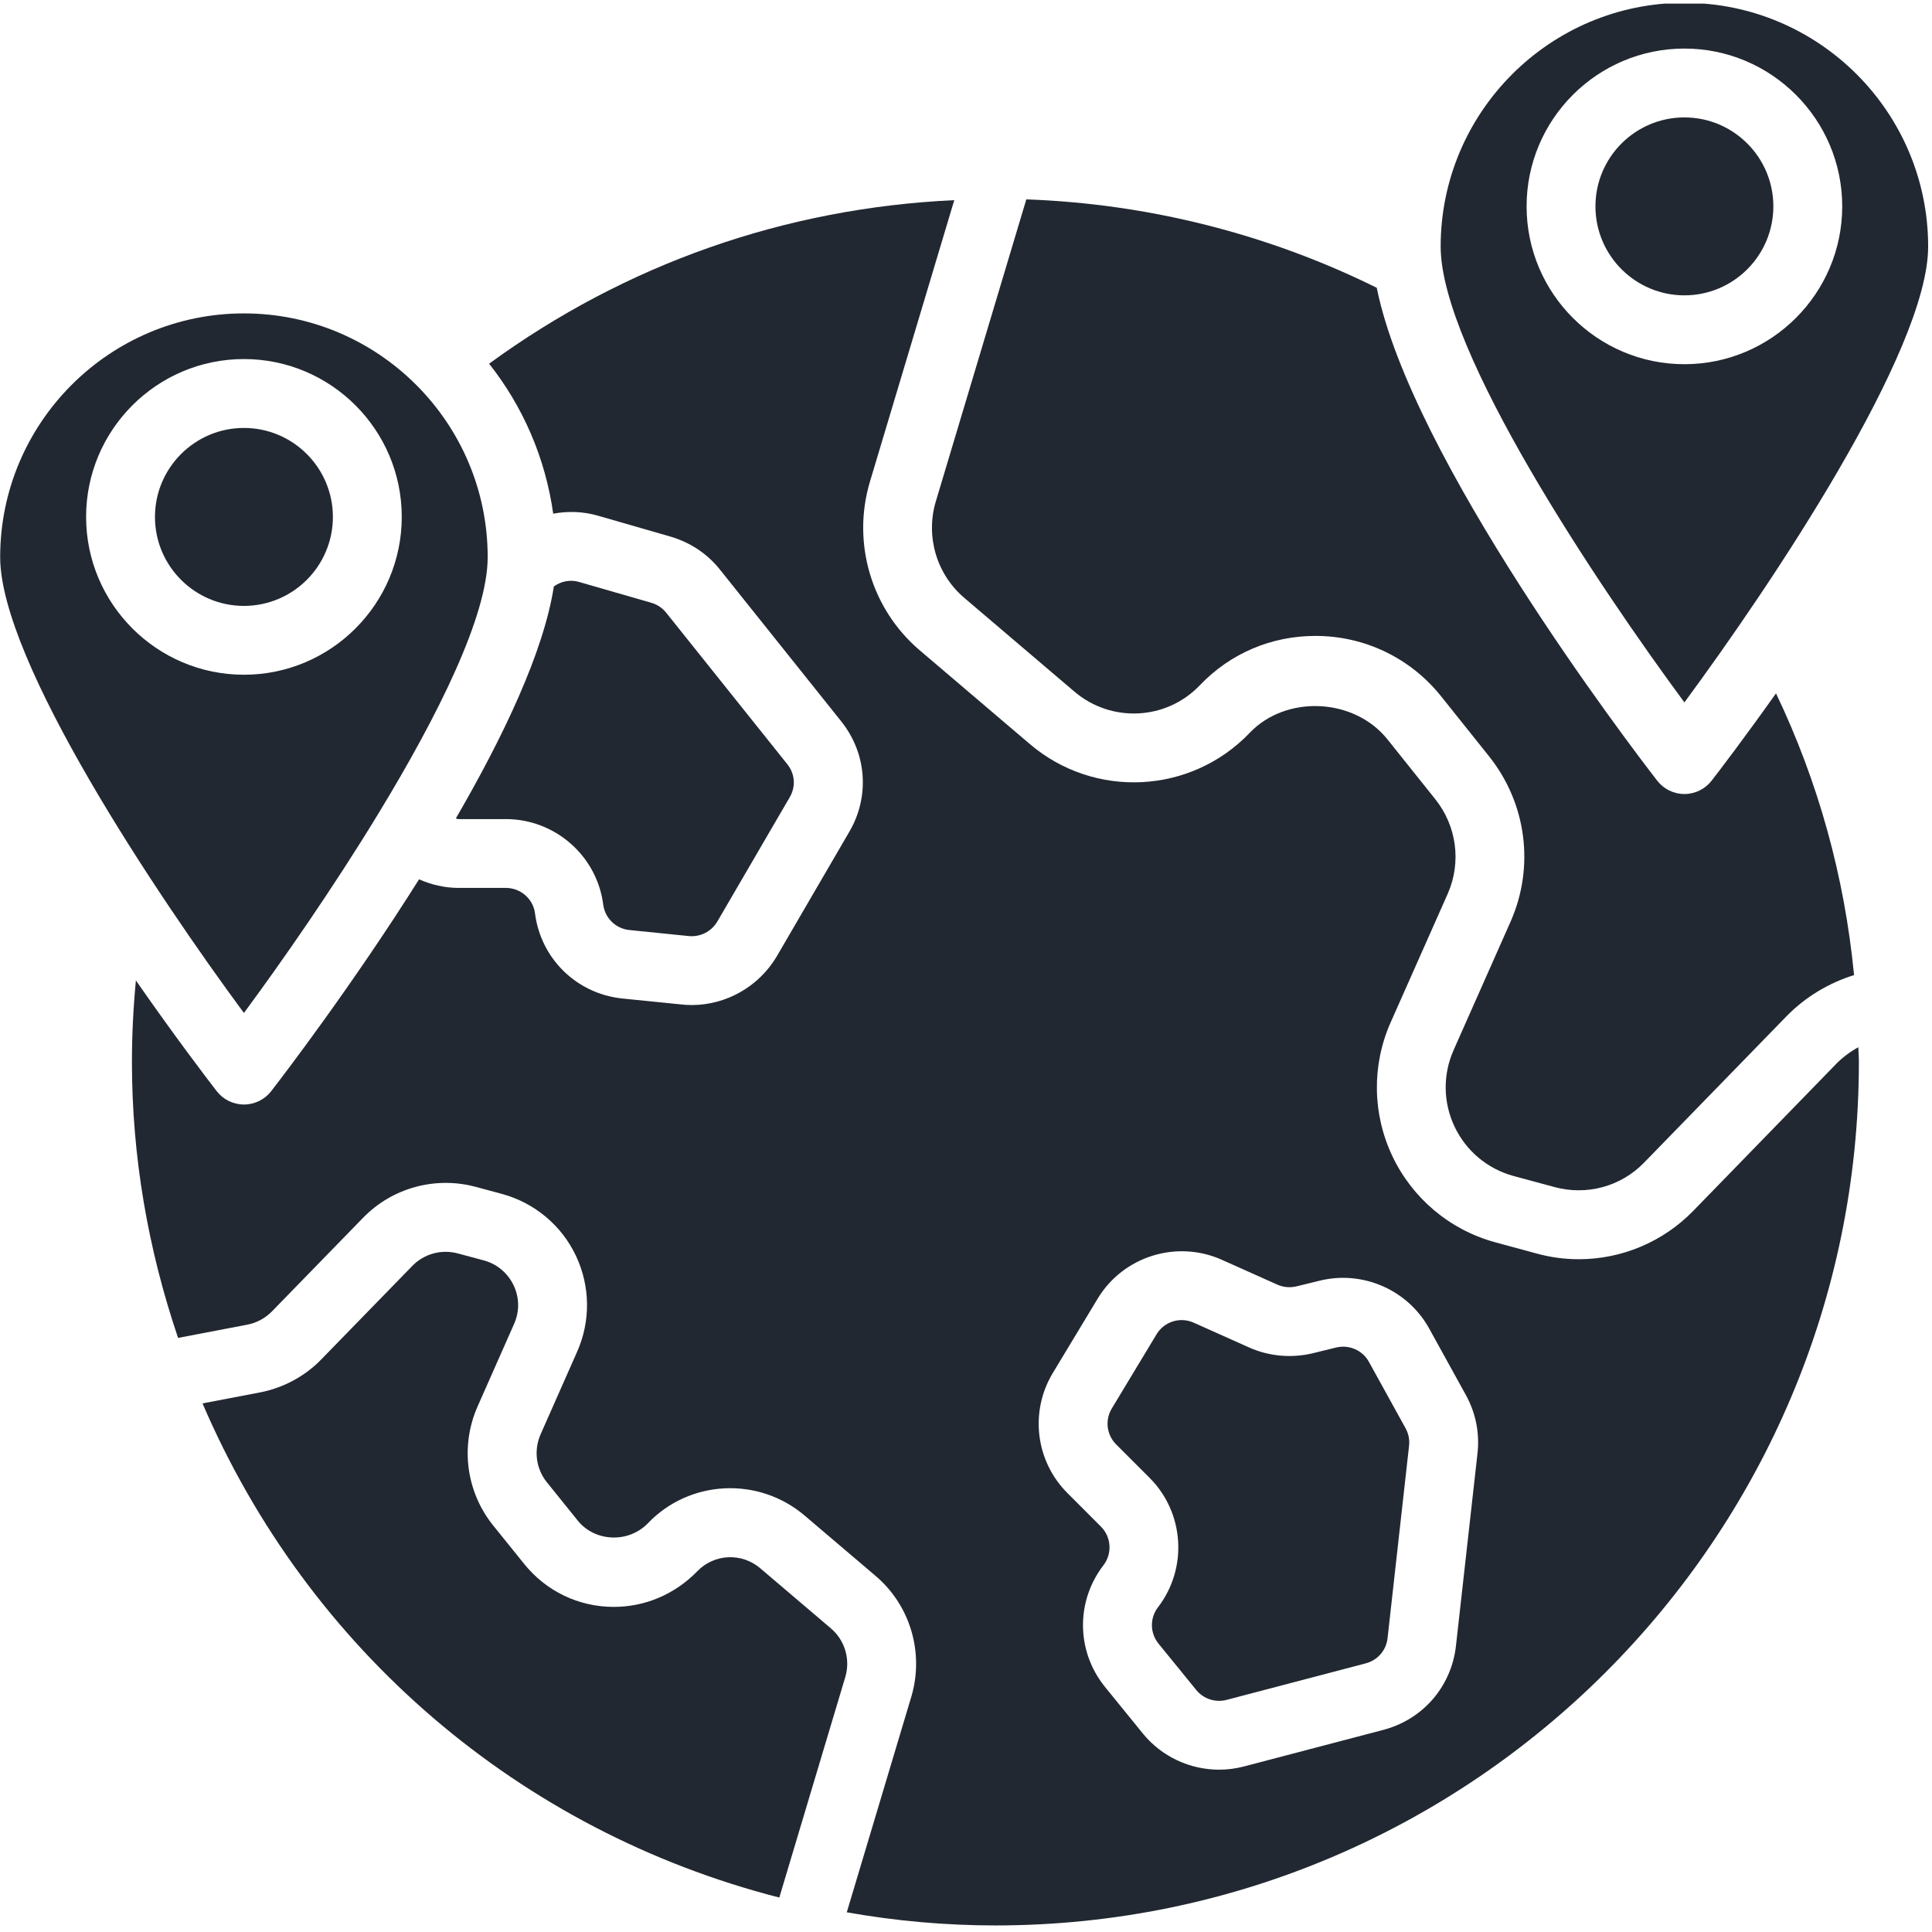
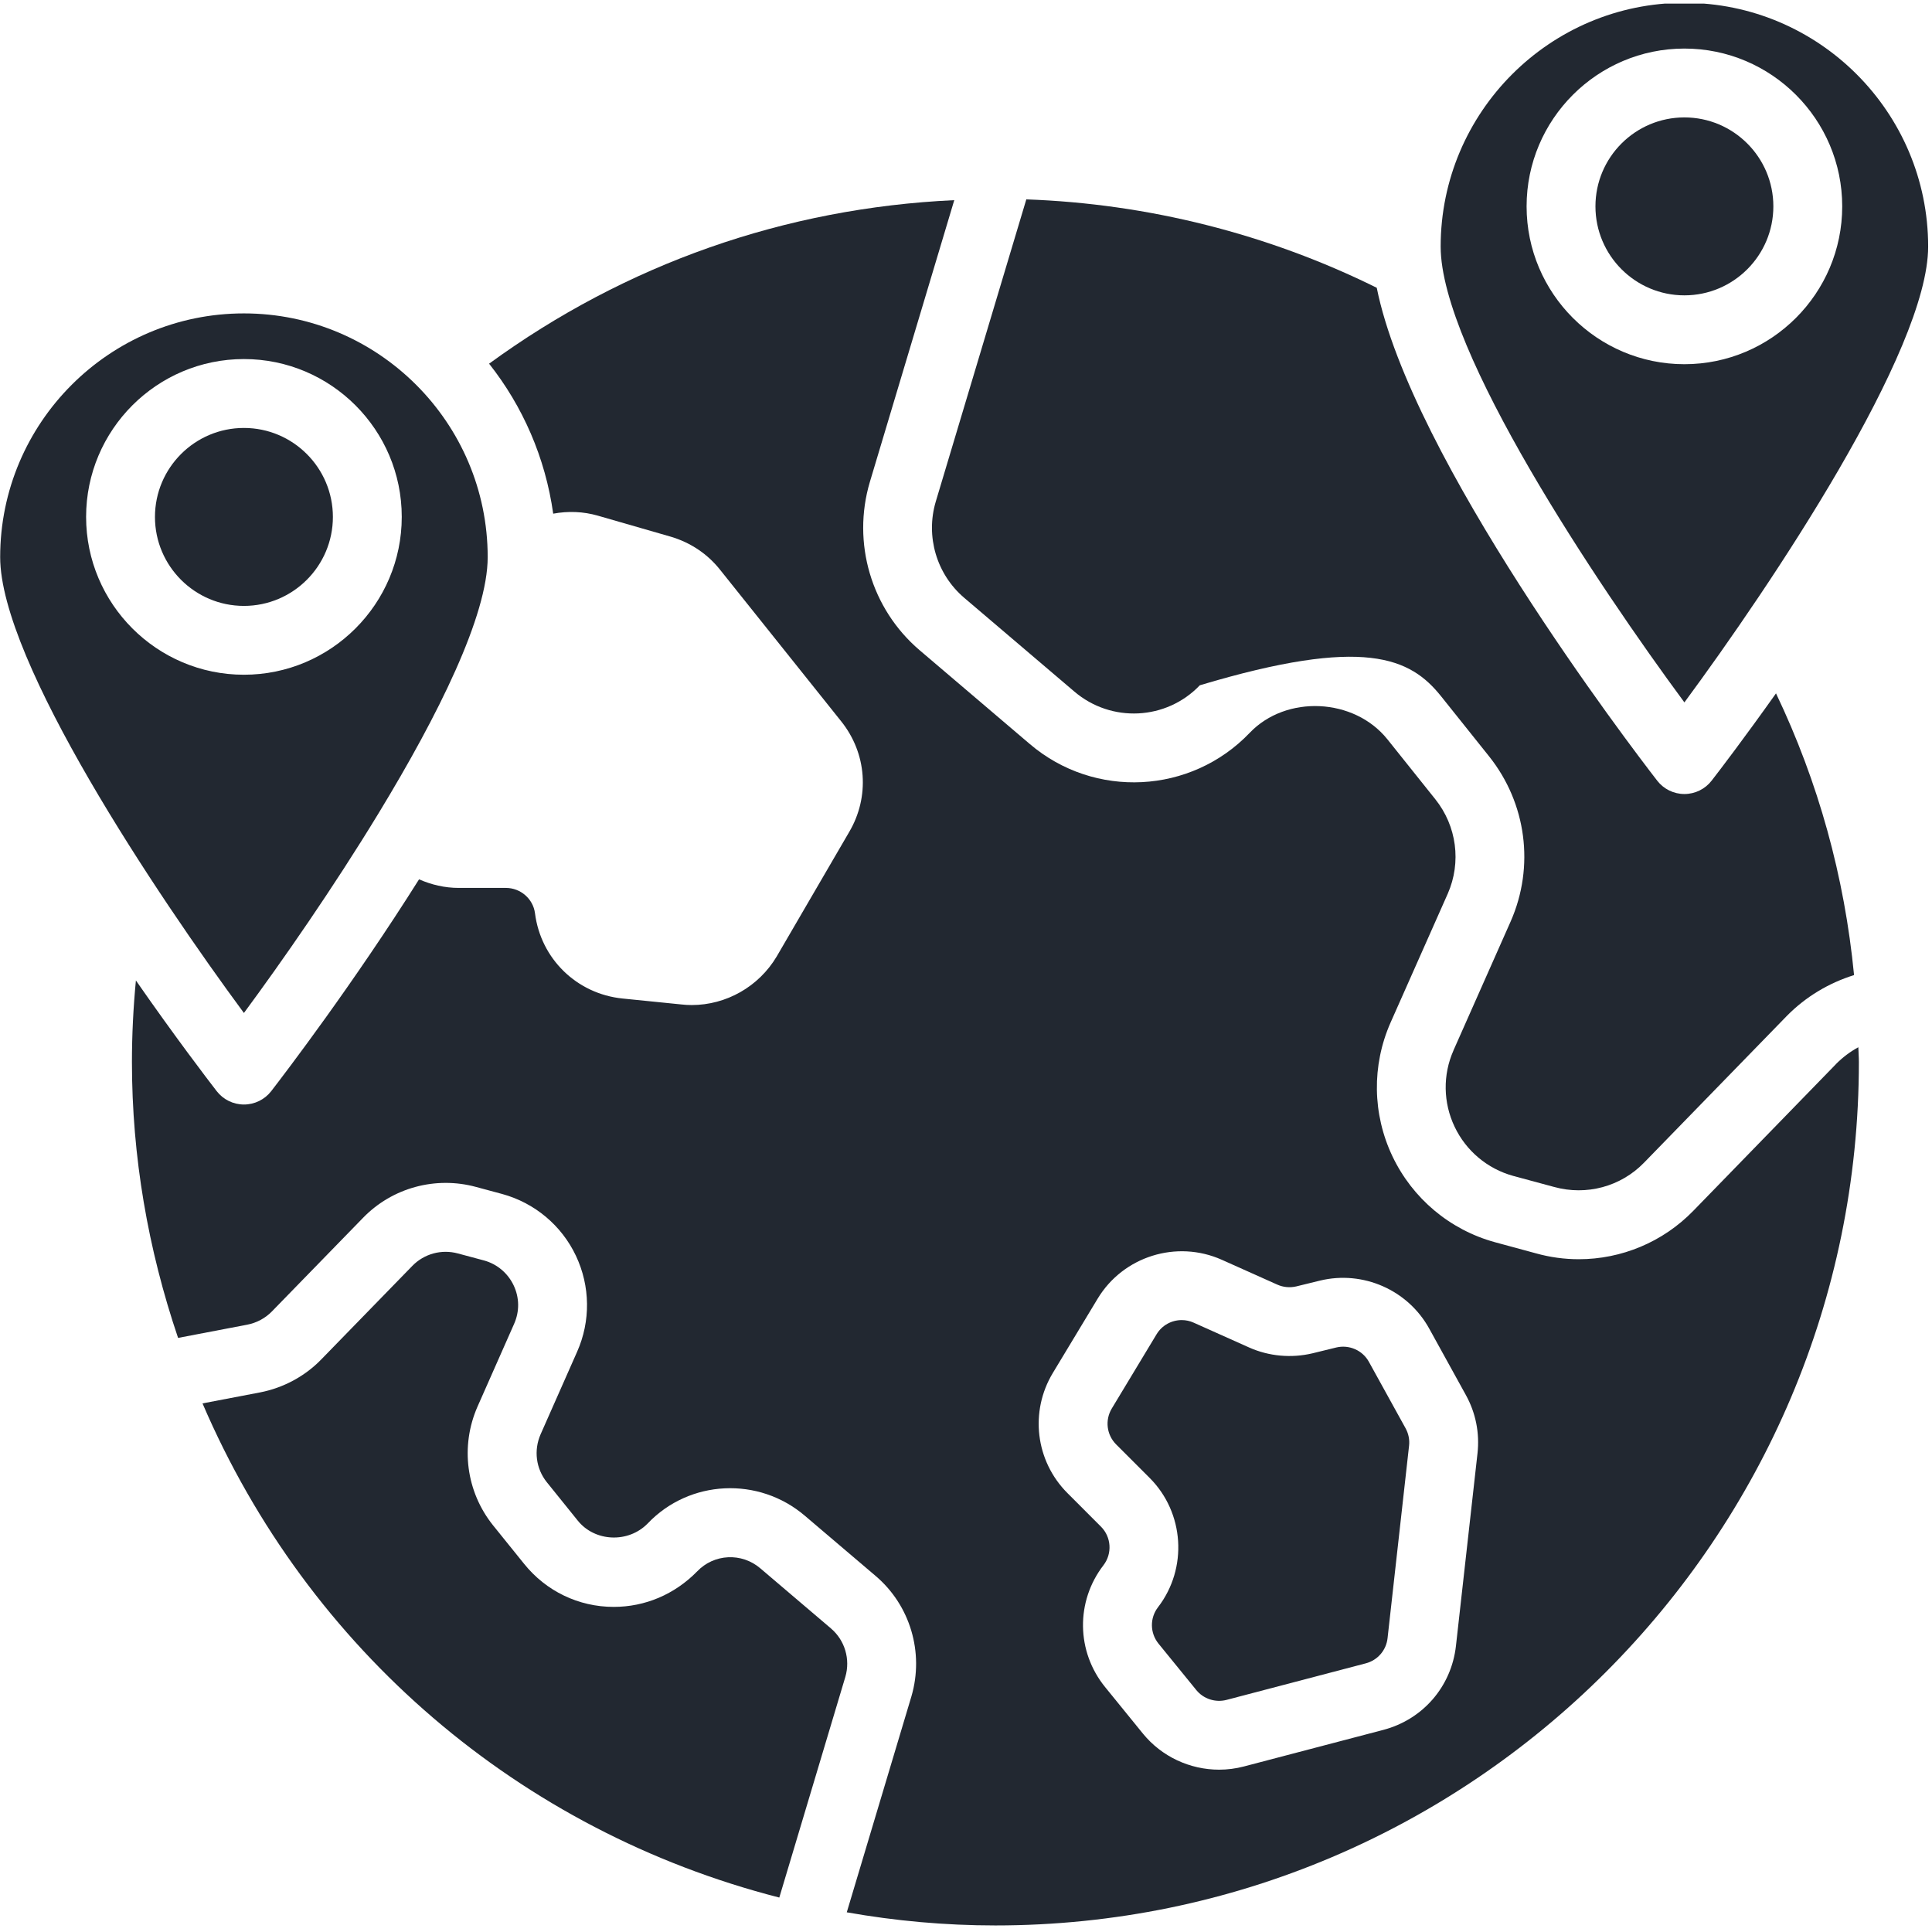
<svg xmlns="http://www.w3.org/2000/svg" width="350" zoomAndPan="magnify" viewBox="0 0 262.5 262.5" height="350" preserveAspectRatio="xMidYMid meet" version="1.0">
  <defs>
    <clipPath id="7be0c76ba9">
      <path d="M 195 0.492 L 262 0.492 L 262 96 L 195 96 Z M 195 0.492 " clip-rule="nonzero" />
    </clipPath>
    <clipPath id="bce04be1ba">
      <path d="M 17 27 L 253 27 L 253 261.742 L 17 261.742 Z M 17 27 " clip-rule="nonzero" />
    </clipPath>
  </defs>
  <g clip-path="url(#7be0c76ba9)">
    <path fill="#222831" d="M 228.859 0.383 C 210.598 0.383 195.742 15.238 195.742 33.504 C 195.742 47.652 217.051 79.441 228.859 95.434 C 240.664 79.441 261.977 47.652 261.977 33.504 C 261.977 15.238 247.121 0.383 228.859 0.383 Z M 228.859 49.484 C 217.035 49.484 207.418 39.863 207.418 28.039 C 207.418 16.215 217.039 6.598 228.859 6.598 C 240.68 6.598 250.301 16.219 250.301 28.039 C 250.301 39.859 240.684 49.484 228.859 49.484 Z M 228.859 49.484 " fill-opacity="1" fill-rule="nonzero" />
  </g>
  <path fill="#222831" d="M 228.859 15.953 C 222.191 15.953 216.773 21.371 216.773 28.039 C 216.773 34.703 222.191 40.129 228.859 40.129 C 235.523 40.129 240.945 34.711 240.945 28.039 C 240.945 21.367 235.523 15.953 228.859 15.953 Z M 228.859 15.953 " fill-opacity="1" fill-rule="nonzero" />
  <path fill="#222831" d="M 51.461 110.457 C 51.48 110.422 51.496 110.395 51.516 110.367 C 59.52 97.195 66.262 83.656 66.262 75.699 C 66.262 57.438 51.402 42.582 33.141 42.582 C 14.879 42.582 0.023 57.438 0.023 75.699 C 0.023 89.844 21.332 121.637 33.141 137.633 C 38.293 130.656 45.254 120.672 51.461 110.457 Z M 11.699 70.23 C 11.699 58.406 21.316 48.785 33.141 48.785 C 44.969 48.785 54.586 58.406 54.586 70.23 C 54.586 82.059 44.961 91.676 33.141 91.676 C 21.32 91.676 11.699 82.051 11.699 70.23 Z M 11.699 70.23 " fill-opacity="1" fill-rule="nonzero" />
  <path fill="#222831" d="M 185.996 185.039 C 185.133 183.461 183.309 182.668 181.562 183.082 L 178.324 183.875 C 175.453 184.555 172.402 184.281 169.719 183.082 L 162.188 179.711 C 161.664 179.473 161.109 179.359 160.559 179.359 C 159.199 179.359 157.883 180.055 157.141 181.289 L 151.059 191.371 C 150.109 192.949 150.352 194.953 151.652 196.254 L 156.199 200.801 C 160.918 205.516 161.414 213.07 157.34 218.371 C 156.207 219.84 156.238 221.879 157.41 223.324 L 162.539 229.625 C 163.52 230.836 165.145 231.355 166.645 230.965 L 185.574 225.996 C 187.18 225.57 188.344 224.227 188.527 222.578 L 191.449 196.434 C 191.543 195.609 191.375 194.785 190.973 194.055 Z M 185.996 185.039 " fill-opacity="1" fill-rule="nonzero" />
  <path fill="#222831" d="M 112.906 221.258 L 103.312 213.094 C 100.777 210.918 97.008 211.105 94.719 213.508 C 91.652 216.637 87.641 218.328 83.383 218.328 C 78.617 218.328 74.18 216.188 71.191 212.453 L 66.996 207.254 C 63.328 202.676 62.52 196.5 64.879 191.117 L 69.848 179.883 C 70.605 178.18 70.582 176.32 69.789 174.641 C 69 172.984 67.543 171.75 65.777 171.262 L 62.223 170.309 C 59.988 169.699 57.629 170.352 56.031 171.988 L 43.617 184.738 C 41.414 187.004 38.473 188.578 35.34 189.184 L 27.516 190.68 C 41.867 224.141 70.621 248.785 105.883 257.82 L 114.859 227.828 C 115.555 225.449 114.793 222.863 112.906 221.262 Z M 112.906 221.258 " fill-opacity="1" fill-rule="nonzero" />
-   <path fill="#222831" d="M 197.477 142.742 C 196.02 146.039 196.078 149.82 197.637 153.09 C 199.191 156.367 202.094 158.801 205.586 159.766 L 211.164 161.273 C 215.535 162.48 220.211 161.234 223.367 157.98 L 242.762 138.047 C 245.344 135.422 248.477 133.559 251.91 132.484 C 250.609 119.094 247.066 106.273 241.305 94.207 C 237.008 100.258 233.637 104.684 232.559 106.066 C 231.676 107.211 230.309 107.883 228.859 107.883 C 227.41 107.883 226.043 107.211 225.16 106.066 C 221.5 101.344 191.727 62.305 187.059 39.102 C 172.289 31.785 155.957 27.672 139.445 27.09 L 127.141 68.156 C 125.738 72.883 127.25 78.016 130.996 81.215 L 145.965 93.957 C 150.984 98.246 158.473 97.871 163.02 93.109 C 167.141 88.785 172.723 86.402 178.727 86.402 C 185.402 86.402 191.625 89.387 195.793 94.594 L 202.316 102.758 C 207.402 109.129 208.535 117.719 205.262 125.176 L 197.473 142.738 Z M 197.477 142.742 " fill-opacity="1" fill-rule="nonzero" />
+   <path fill="#222831" d="M 197.477 142.742 C 196.02 146.039 196.078 149.82 197.637 153.09 C 199.191 156.367 202.094 158.801 205.586 159.766 L 211.164 161.273 C 215.535 162.48 220.211 161.234 223.367 157.98 L 242.762 138.047 C 245.344 135.422 248.477 133.559 251.91 132.484 C 250.609 119.094 247.066 106.273 241.305 94.207 C 237.008 100.258 233.637 104.684 232.559 106.066 C 231.676 107.211 230.309 107.883 228.859 107.883 C 227.41 107.883 226.043 107.211 225.16 106.066 C 221.5 101.344 191.727 62.305 187.059 39.102 C 172.289 31.785 155.957 27.672 139.445 27.09 L 127.141 68.156 C 125.738 72.883 127.25 78.016 130.996 81.215 L 145.965 93.957 C 150.984 98.246 158.473 97.871 163.02 93.109 C 185.402 86.402 191.625 89.387 195.793 94.594 L 202.316 102.758 C 207.402 109.129 208.535 117.719 205.262 125.176 L 197.473 142.738 Z M 197.477 142.742 " fill-opacity="1" fill-rule="nonzero" />
  <path fill="#222831" d="M 45.23 70.238 C 45.23 63.566 39.809 58.145 33.141 58.145 C 26.477 58.145 21.055 63.566 21.055 70.238 C 21.055 76.906 26.477 82.324 33.141 82.324 C 39.809 82.324 45.23 76.902 45.23 70.238 Z M 45.23 70.238 " fill-opacity="1" fill-rule="nonzero" />
  <g clip-path="url(#bce04be1ba)">
    <path fill="#222831" d="M 249.449 144.586 L 230.078 164.504 C 225.93 168.773 220.293 171.09 214.512 171.09 C 212.566 171.09 210.609 170.828 208.684 170.289 L 203.125 168.781 C 196.988 167.098 191.918 162.836 189.191 157.105 C 186.465 151.371 186.371 144.758 188.926 138.957 L 196.715 121.406 C 198.574 117.16 197.93 112.242 195.02 108.598 L 188.5 100.441 C 183.984 94.812 174.75 94.375 169.797 99.57 C 161.82 107.914 148.695 108.586 139.906 101.078 L 124.938 88.336 C 118.375 82.73 115.727 73.762 118.188 65.48 L 129.656 27.195 C 106.668 28.262 85.023 35.867 66.453 49.414 C 71.02 55.188 74.094 62.168 75.164 69.793 C 77.16 69.422 79.242 69.484 81.266 70.074 L 91.133 72.918 C 93.852 73.723 96.176 75.293 97.887 77.477 L 114.285 97.996 C 117.777 102.348 118.203 108.262 115.371 113.055 L 105.527 129.961 C 103.074 134.078 98.652 136.555 93.98 136.555 C 93.523 136.555 93.062 136.531 92.605 136.477 L 84.586 135.668 C 78.367 135.039 73.473 130.27 72.688 124.074 C 72.43 122.121 70.73 120.641 68.734 120.641 L 62.328 120.641 C 60.422 120.641 58.609 120.207 56.938 119.473 C 47.98 133.703 38.773 145.762 36.848 148.258 C 35.961 149.398 34.598 150.07 33.148 150.07 C 31.695 150.07 30.332 149.398 29.445 148.258 C 28.188 146.629 23.824 140.922 18.465 133.215 C 18.113 136.898 17.926 140.598 17.926 144.289 C 17.926 157.141 20.105 169.715 24.195 181.781 L 33.59 179.984 C 34.859 179.742 36.043 179.105 36.926 178.203 L 49.332 165.461 C 53.293 161.379 59.18 159.773 64.68 161.27 L 68.242 162.23 C 72.66 163.445 76.305 166.504 78.254 170.629 C 80.203 174.758 80.262 179.504 78.41 183.668 L 73.449 194.883 C 72.5 197.055 72.82 199.543 74.293 201.383 L 78.488 206.59 C 80.82 209.508 85.367 209.684 87.992 207.004 C 93.652 201.039 103.078 200.555 109.395 205.977 L 118.969 214.121 C 123.664 218.105 125.578 224.527 123.836 230.477 L 115.051 259.824 C 121.641 260.992 128.398 261.609 135.242 261.609 C 199.938 261.609 252.566 208.98 252.566 144.285 C 252.566 143.617 252.504 142.957 252.492 142.289 C 251.383 142.887 250.359 143.66 249.449 144.578 Z M 200.746 197.473 L 197.82 223.617 C 197.203 229.141 193.332 233.625 187.953 235.039 L 169.016 240.008 C 167.898 240.301 166.766 240.445 165.641 240.445 C 161.684 240.445 157.84 238.684 155.277 235.531 L 150.152 229.223 C 146.23 224.402 146.137 217.594 149.926 212.668 C 151.145 211.082 150.996 208.828 149.586 207.422 L 145.039 202.871 C 140.691 198.52 139.875 191.805 143.051 186.539 L 149.133 176.457 C 152.605 170.695 159.871 168.422 166.012 171.168 L 173.543 174.539 C 174.355 174.906 175.266 174.984 176.121 174.785 L 179.355 173.992 C 185.188 172.582 191.293 175.262 194.191 180.523 L 199.168 189.543 C 200.512 191.98 201.055 194.715 200.746 197.477 Z M 200.746 197.473 " fill-opacity="1" fill-rule="nonzero" />
  </g>
-   <path fill="#222831" d="M 68.727 111.289 C 75.406 111.289 81.094 116.27 81.957 122.883 C 82.191 124.75 83.656 126.176 85.52 126.363 L 93.555 127.18 C 95.148 127.344 96.652 126.57 97.457 125.219 L 107.297 108.328 C 108.148 106.887 108.016 105.137 106.977 103.84 L 90.547 83.289 C 90.02 82.609 89.316 82.145 88.5 81.902 L 78.66 79.066 C 77.488 78.719 76.238 78.969 75.25 79.68 C 73.879 88.562 68.383 100.098 61.93 111.207 C 62.066 111.223 62.172 111.293 62.312 111.293 L 68.723 111.293 Z M 68.727 111.289 " fill-opacity="1" fill-rule="nonzero" />
</svg>